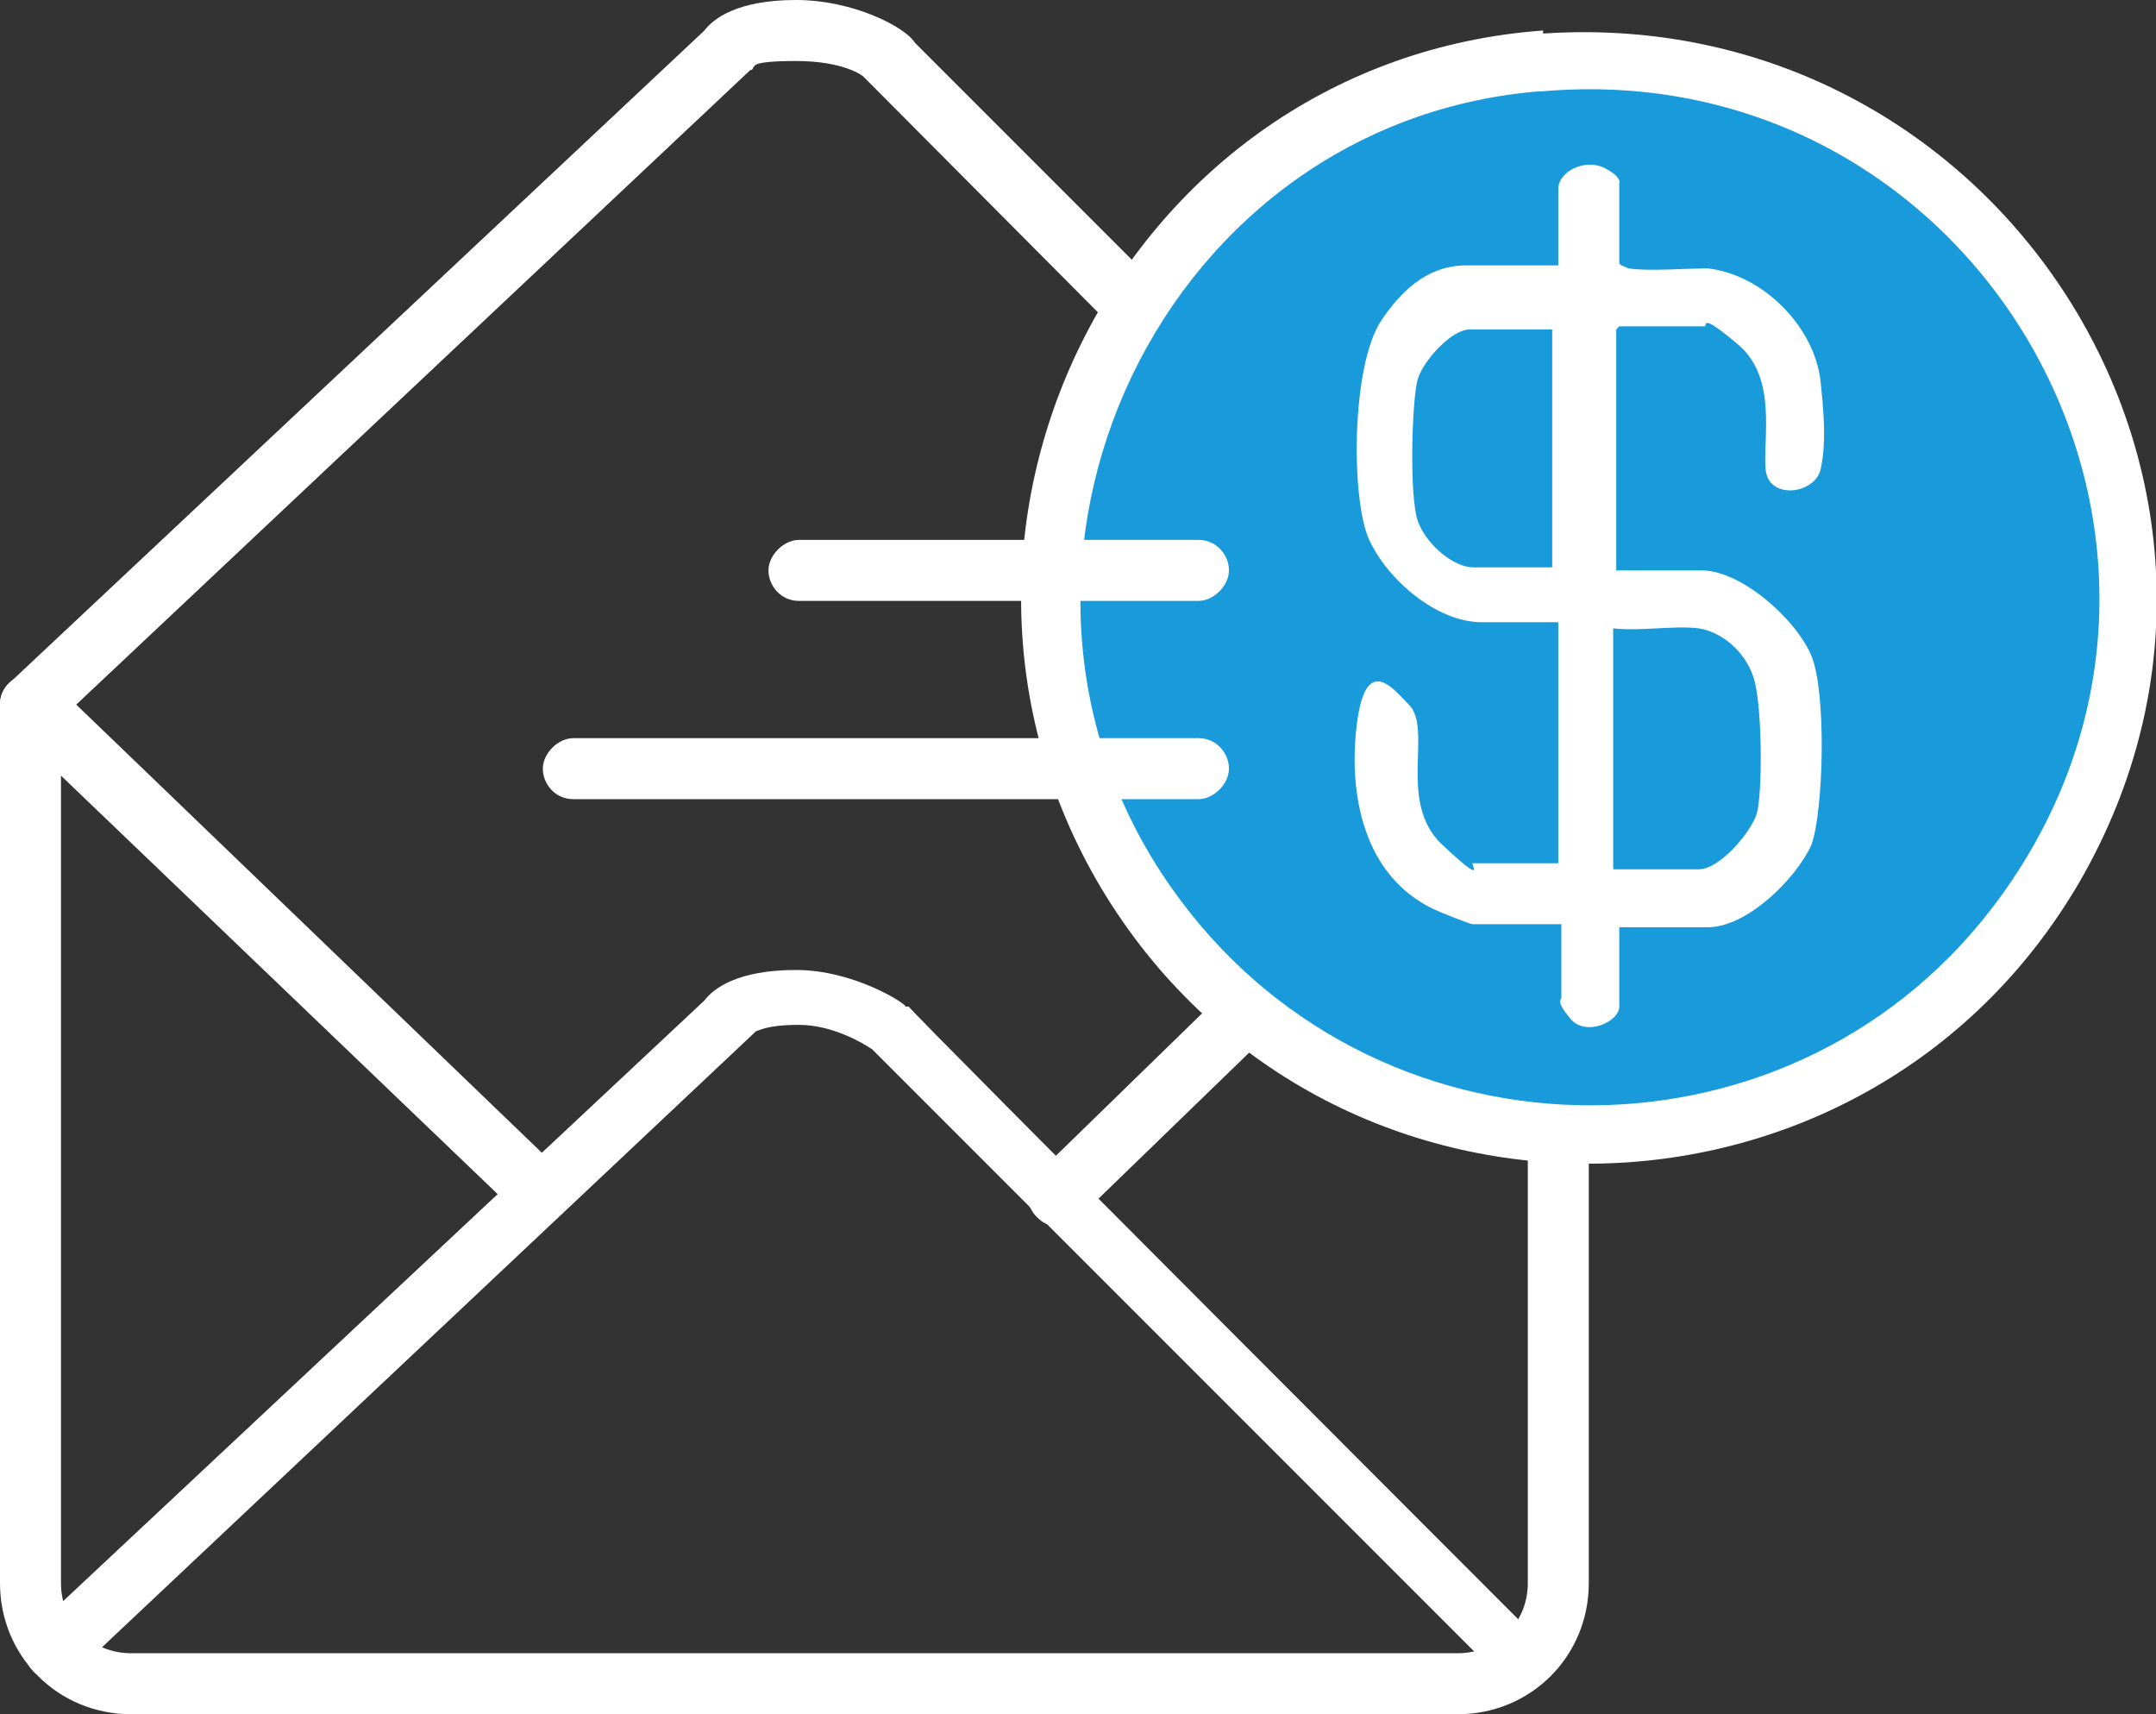
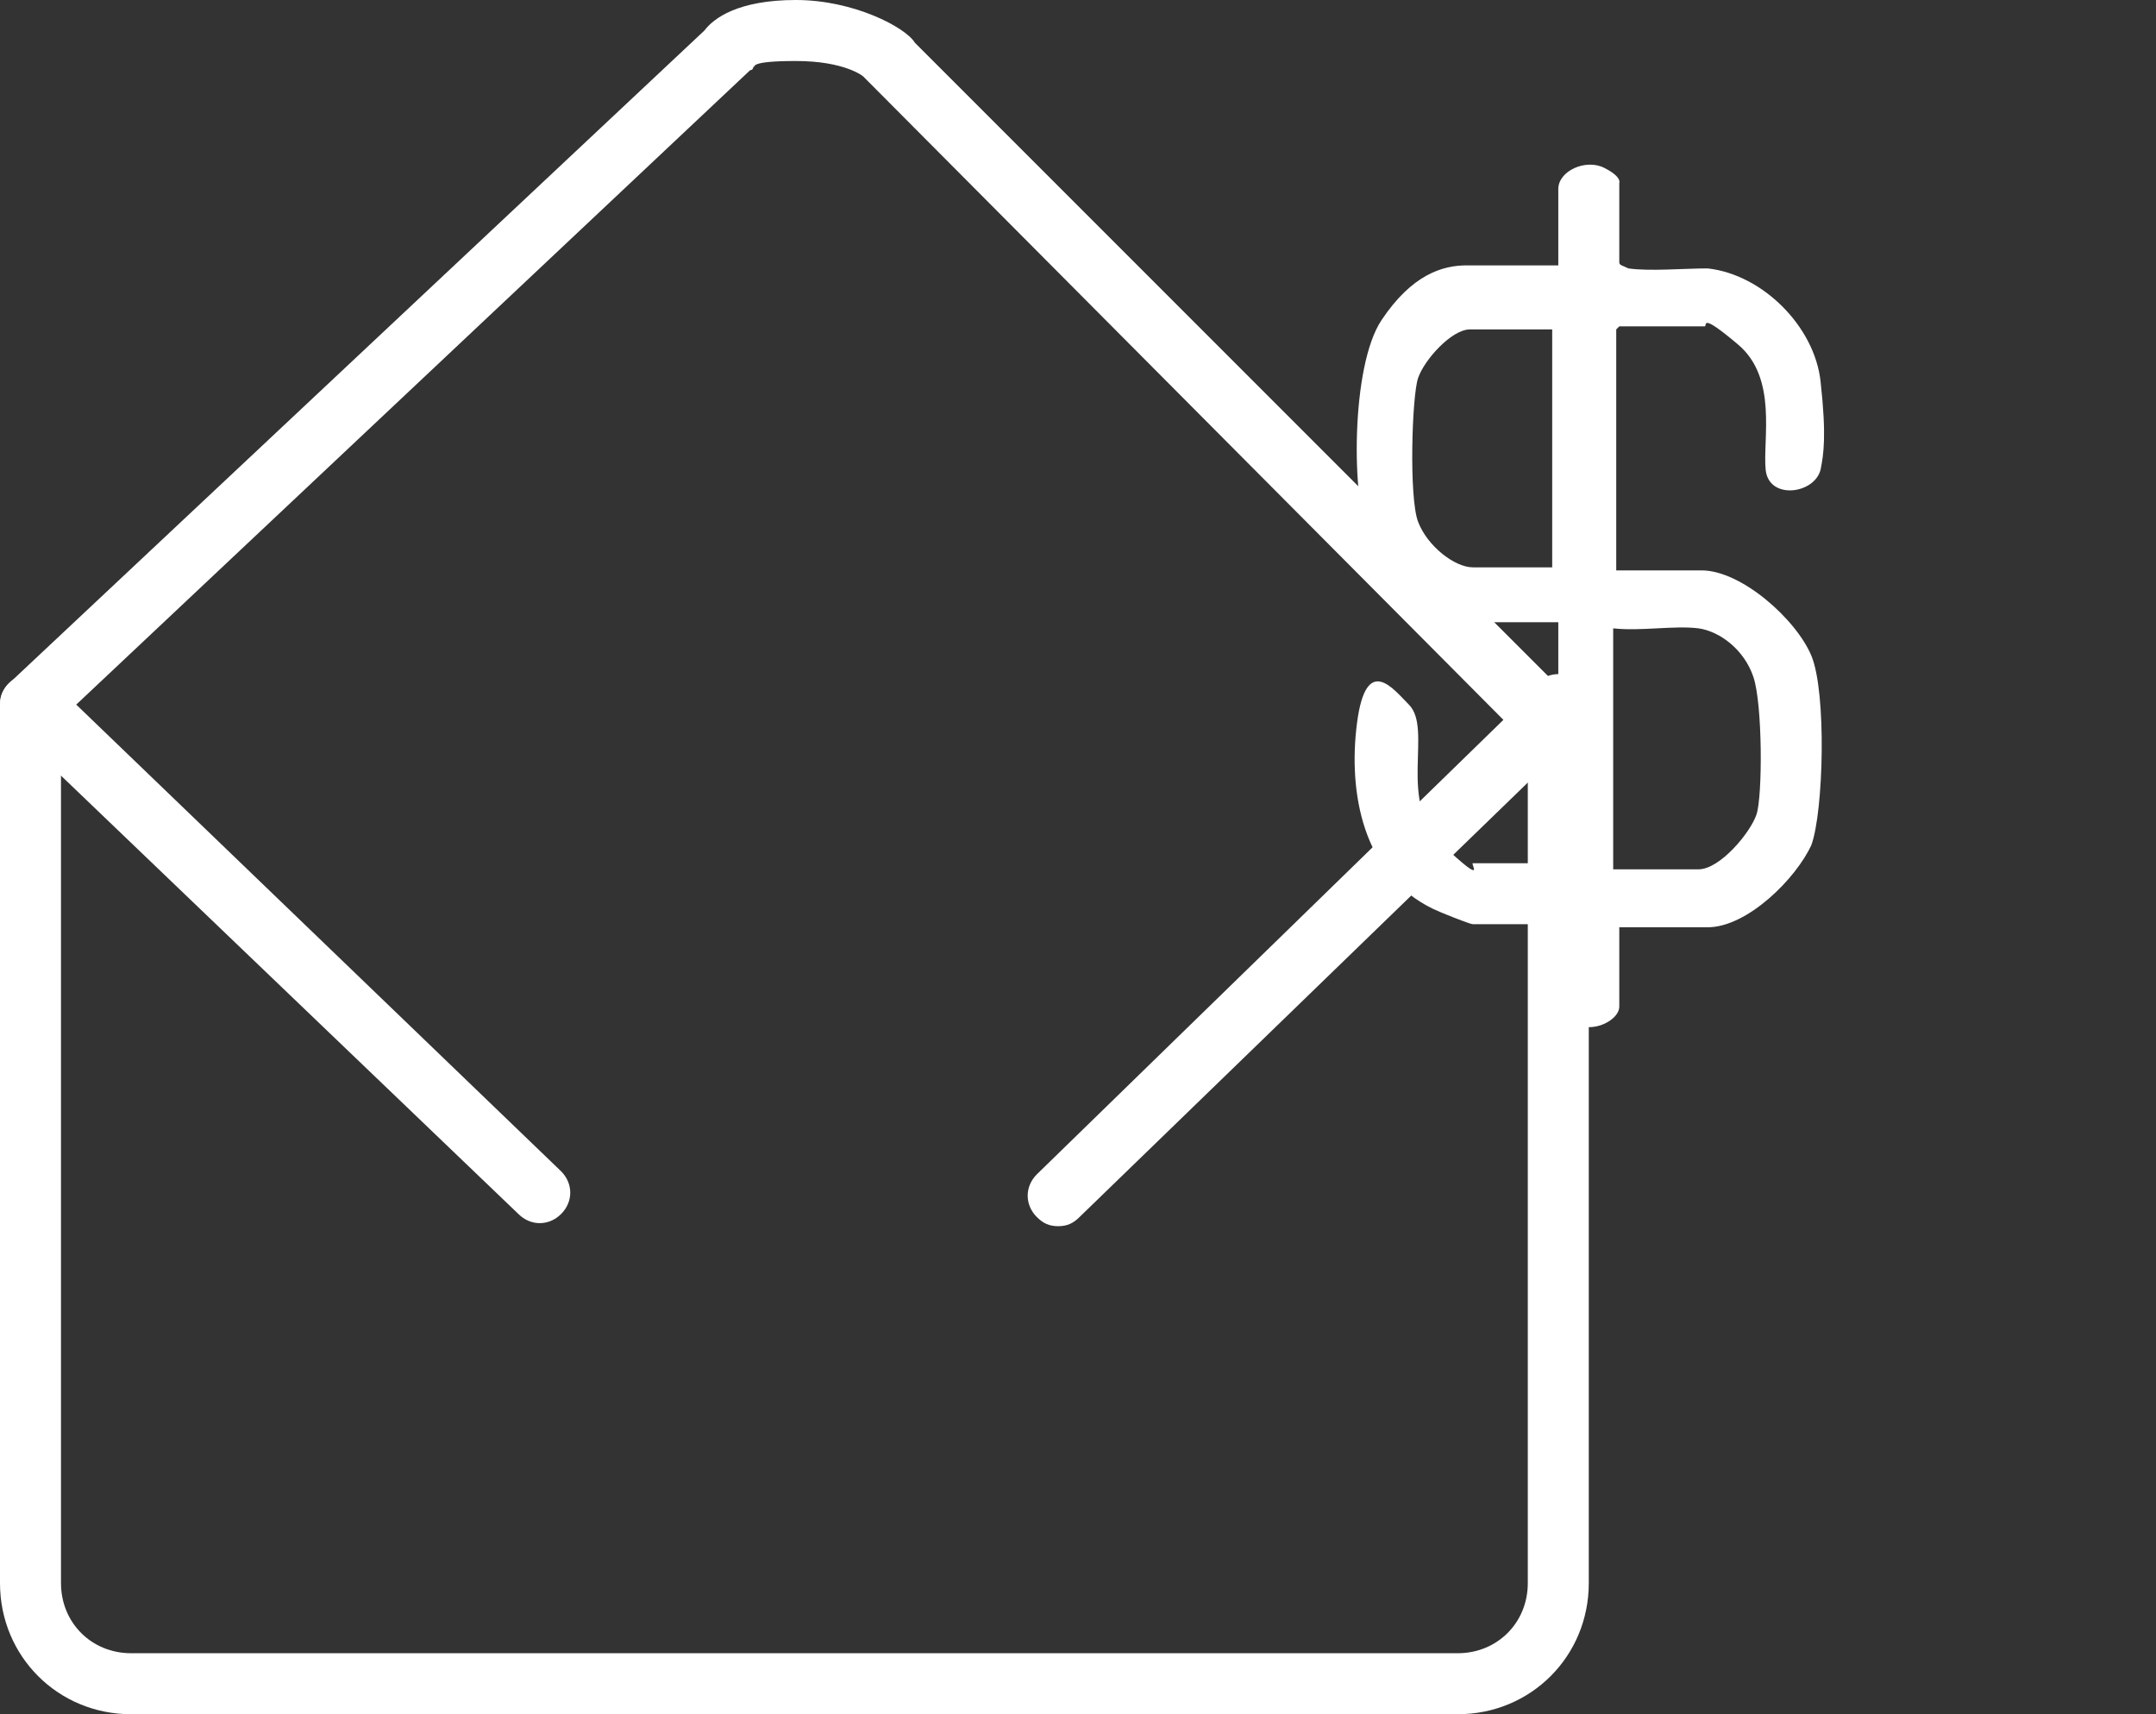
<svg xmlns="http://www.w3.org/2000/svg" id="_圖層_1" data-name="圖層_1" version="1.1" viewBox="0 0 70.7 56.2">
  <rect x="0" y="0" width="70.7" height="56.2" fill="#333333" stroke="none" />
  <defs>
    <style>
      .st0 {
        fill: #fff;
      }

      .st1 {
        fill: #199bdb;
      }
    </style>
  </defs>
  <g>
    <path class="st0" d="M47.9,56.2H4.3C1.9,56.2,0,54.3,0,51.9v-28.8C0,22.5.5,22.1,1,22.1s1,.5,1,1v28.8c0,1.3,1,2.3,2.3,2.3h43.5c1.3,0,2.3-1,2.3-2.3v-28.8c0-.6.5-1,1-1s1,.5,1,1v28.8c0,2.4-1.9,4.3-4.3,4.3Z" />
-     <path class="st0" d="M49.7,55.1c-.3,0-.5,0-.7-.3l-20.4-20.4c-.3-.2-1.3-.8-2.4-.8s-1.3.2-1.4.2h0S2.5,54.8,2.5,54.8c-.4.4-1,.4-1.4,0-.4-.4-.4-1,0-1.4l22-20.6c.3-.4,1.1-1,3-1s3.6,1.1,3.6,1.2h.1c0,.1,20.5,20.6,20.5,20.6.4.4.4,1,0,1.4-.2.2-.5.3-.7.3ZM24.7,34h0Z" />
    <path class="st0" d="M34.7,40.2c-.3,0-.5-.1-.7-.3-.4-.4-.4-1,0-1.4l15.3-14.9L28.5,2.7c0,0-.1-.1-.2-.2,0,0-.6-.5-2.2-.5s-1.3.2-1.4.2c0,0,0,.1-.1.1L2.5,23.1l15.9,15.3c.4.4.4,1,0,1.4-.4.4-1,.4-1.4,0L.3,23.8C.1,23.6,0,23.4,0,23.1s.1-.5.3-.7L23.1,1c.3-.4,1.1-1,3-1s3.6.9,3.9,1.4l21.5,21.5c.2.2.3.4.3.7,0,.3-.1.5-.3.7l-16.1,15.6c-.2.2-.4.3-.7.3ZM28.3,2.5h0ZM28.3,2.4s0,0,0,0c0,0,0,0,0,0ZM28.3,2.4s0,0,0,0c0,0,0,0,0,0ZM28.3,2.4s0,0,0,0c0,0,0,0,0,0ZM24.8,2.1h0,0ZM24.8,2.1s0,0,0,0c0,0,0,0,0,0ZM24.8,2.1s0,0,0,0c0,0,0,0,0,0ZM24.8,2.1s0,0,0,0c0,0,0,0,0,0Z" />
  </g>
-   <circle class="st1" cx="52" cy="19.6" r="17.6" />
  <g id="PIxgTv">
    <g>
-       <path class="st0" d="M50.6,1.1c14.9-1,25.1,14.8,17.6,27.8-7.1,12.2-24.8,12.4-32.1.2-7-11.8.8-27.1,14.5-28.1ZM50.4,3c-12.7,1.1-19.4,16.2-11.7,26.5,6.7,9,20.3,9,26.9-.1,8.5-11.7-.8-27.7-15.1-26.4Z" />
      <path class="st0" d="M53,10.8v7.9h2.8c1.3,0,3.1,1.6,3.6,2.8s.4,5.1,0,6.2c-.5,1.1-2.1,2.7-3.4,2.7h-2.9v2.6c0,.5-1.1,1-1.6.4s-.3-.6-.3-.7v-2.4h-2.9c-.1,0-1.1-.4-1.3-.5-2.3-1.1-2.8-3.8-2.5-6.1s1.2-1.1,1.7-.6c.8.8-.4,3.2,1.1,4.6s.9.6,1,.6h2.8v-7.9h-2.5c-1.5,0-3.1-1.4-3.7-2.7s-.6-5.7.4-7.2,2-1.8,2.8-1.8h3v-2.5c0-.6.9-1,1.5-.7s.5.5.5.5v2.6c0,.1.1.1.3.2.7.1,1.8,0,2.6,0,1.8.2,3.5,1.9,3.7,3.7s.1,2.4,0,2.9c-.2.8-1.7,1-1.8,0s.4-3-.9-4.1-1-.6-1.1-.6h-2.8ZM51,10.8h-2.8c-.6,0-1.5,1-1.7,1.6s-.3,3.9,0,4.7,1.2,1.5,1.8,1.5h2.6v-7.9ZM55.7,20.6c-.8-.1-1.9.1-2.8,0v7.9h2.8c.7,0,1.7-1.2,1.9-1.8s.2-3.6-.1-4.5-1.1-1.5-1.8-1.6Z" />
    </g>
  </g>
-   <path class="st0" d="M39.3,19.7h-13.1c-.6,0-1-.5-1-1s.5-1,1-1h13.1c.6,0,1,.5,1,1s-.5,1-1,1Z" />
-   <path class="st0" d="M39.3,26.2h-20.5c-.6,0-1-.5-1-1s.5-1,1-1h20.5c.6,0,1,.5,1,1s-.5,1-1,1Z" />
</svg>